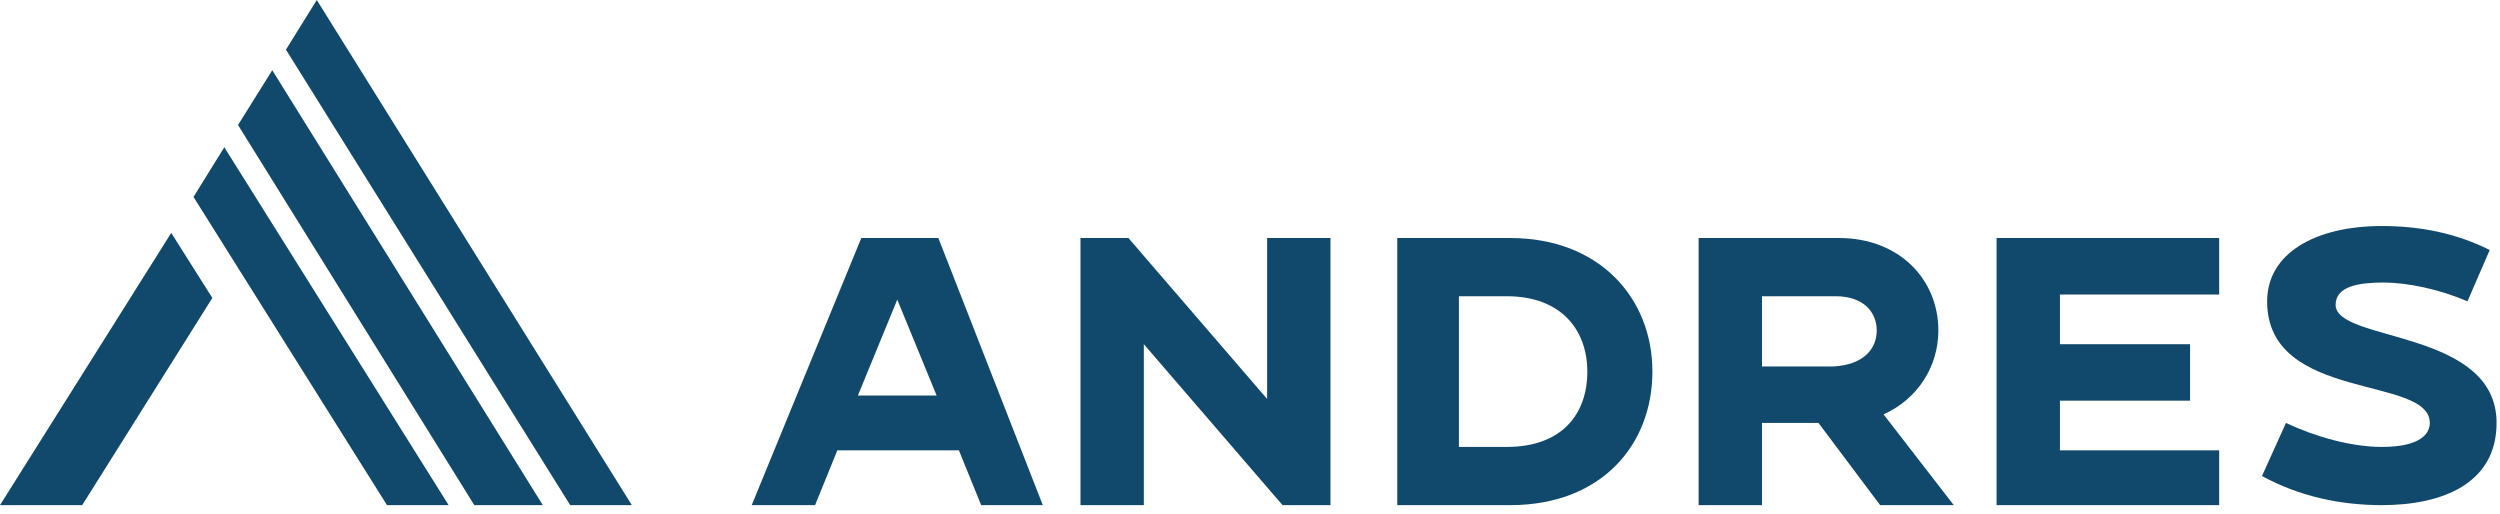
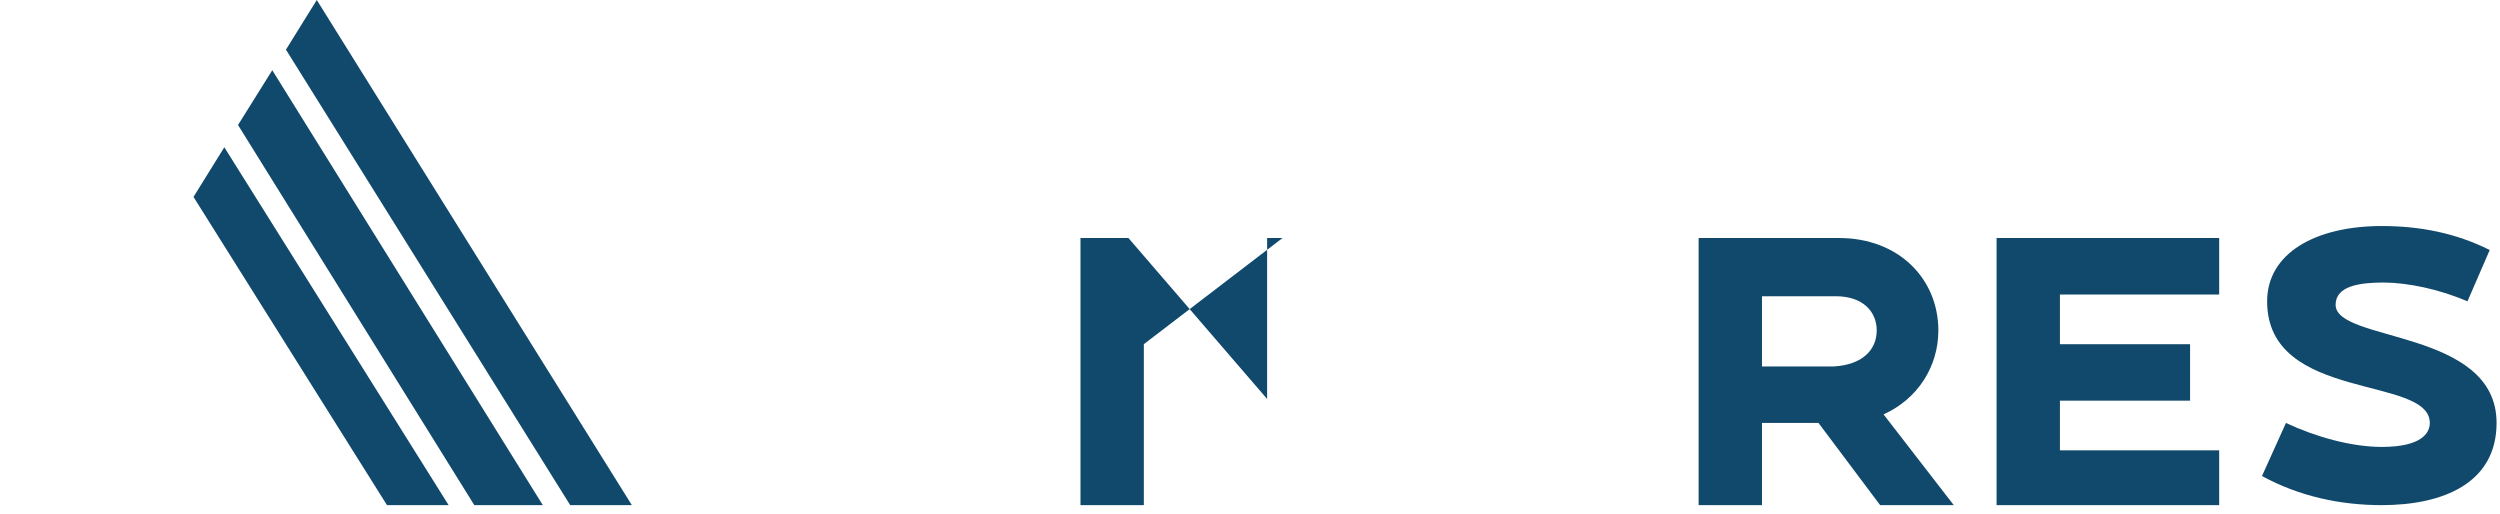
<svg xmlns="http://www.w3.org/2000/svg" width="146" height="30" viewBox="0 0 146 30" fill="none">
  <g clip-path="url(#clip0_8466_395)">
-     <path d="M60.9 29.5H57.3L56 26.3H48.9L47.6 29.5H43.9L50.3 13.9H54.8L60.9 29.5ZM54.7 23.1L52.4 17.5L50.1 23.1H54.7Z" fill="#11496C" />
-     <path d="M77.7 13.9V29.5H74.9L66.8 20.1V29.5H63.1V13.9H65.9L74 23.3V13.9H77.7Z" fill="#11496C" />
-     <path d="M96.5 21.7C96.5 26 93.5 29.5 88.2 29.5H81.6V13.9H88.2C93.4 13.9 96.5 17.4 96.5 21.7ZM92.7 21.7C92.7 19.3 91.2 17.3 88 17.3H85.2V26.1H88C91.2 26.1 92.7 24.2 92.7 21.7Z" fill="#11496C" />
+     <path d="M77.7 13.9H74.9L66.8 20.1V29.5H63.1V13.9H65.9L74 23.3V13.9H77.7Z" fill="#11496C" />
    <path d="M114.1 29.5H109.8L106.2 24.7H102.9V29.5H99.2V13.9H107.4C110.9 13.9 113.2 16.3 113.2 19.3C113.2 21.4 112 23.3 110 24.2L114.1 29.5ZM109.6 19.3C109.6 18.2 108.8 17.3 107.2 17.3H102.9V21.4H107.1C108.8 21.3 109.6 20.4 109.6 19.3Z" fill="#11496C" />
    <path d="M120.3 17.2V20.1H127.9V23.4H120.3V26.3H129.6V29.5H116.6V13.9H129.6V17.2H120.3Z" fill="#11496C" />
    <path d="M145.8 24.7C145.8 28.2 142.7 29.5 139.1 29.5C136.7 29.5 134.3 29 132.1 27.8L133.5 24.7C135.2 25.5 137.3 26.1 139.1 26.1C141.4 26.1 141.9 25.3 141.9 24.7C141.9 21.9 132.4 23.5 132.4 17.6C132.4 14.8 135.2 13.2 139.1 13.2C141.3 13.2 143.4 13.6 145.4 14.6L144.1 17.6C142.5 16.9 140.6 16.5 139.2 16.5C137.8 16.5 136.4 16.7 136.4 17.8C136.4 20 145.8 19.2 145.8 24.7Z" fill="#11496C" />
    <path d="M36.9 29.5L18.5 0L16.7 2.9L33.3 29.5H36.9Z" fill="#11496C" />
    <path d="M11.3 11.5L22.6 29.5H26.2L13.1 8.6L11.3 11.5Z" fill="#11496C" />
-     <path d="M12.4 17.4L10 13.6L0 29.5H4.8L12.4 17.4Z" fill="#11496C" />
    <path d="M15.9 4.1L13.9 7.3L27.7 29.5H31.7L15.9 4.1Z" fill="#11496C" />
  </g>
  <defs>
    <clipPath id="clip0_8466_395">
      <rect width="145.8" height="29.5" fill="white" />
    </clipPath>
  </defs>
</svg>